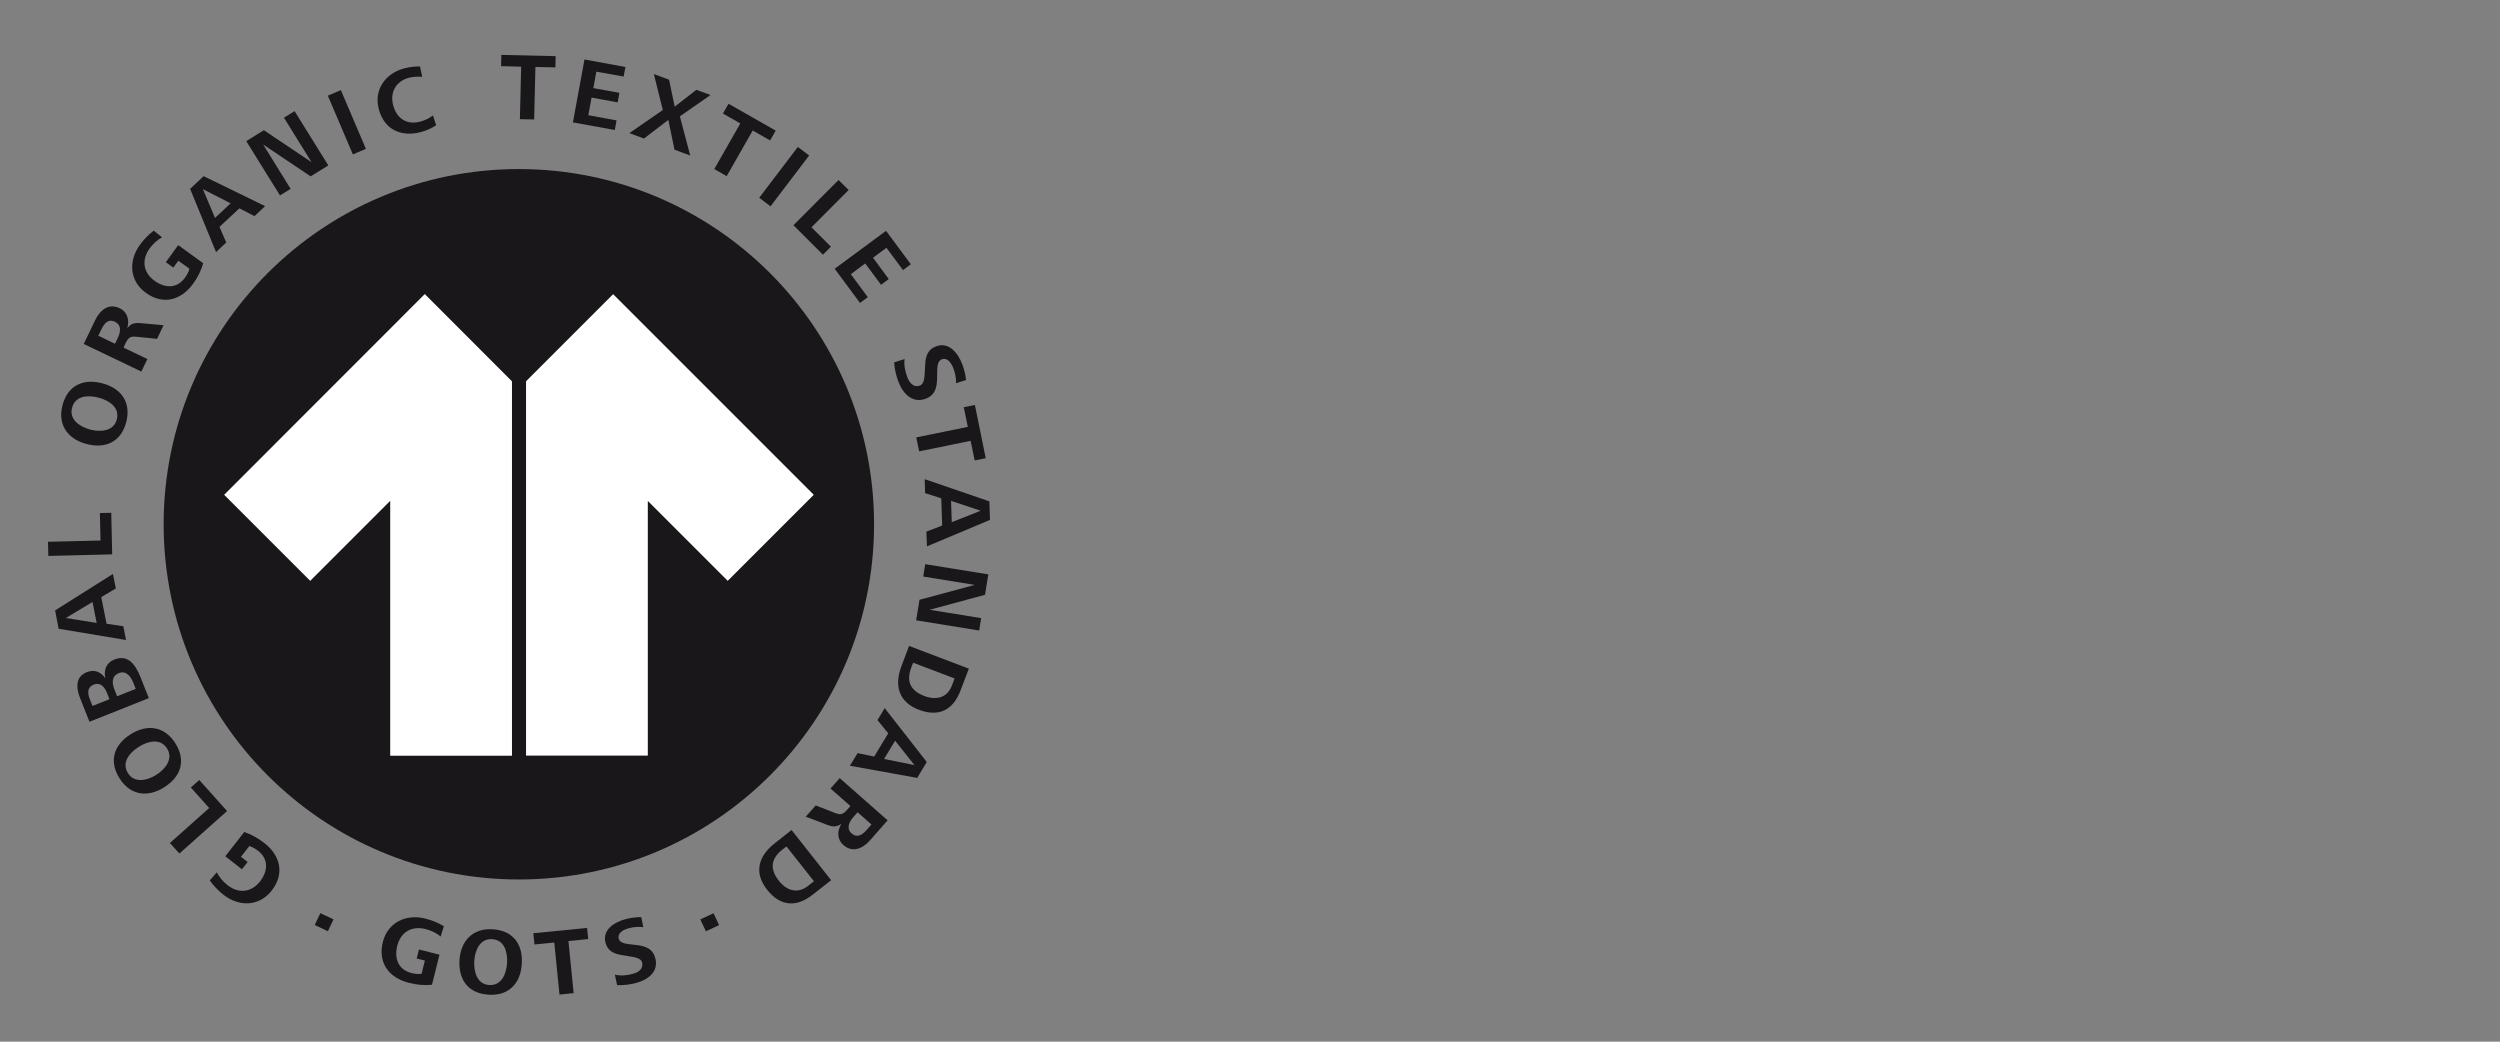
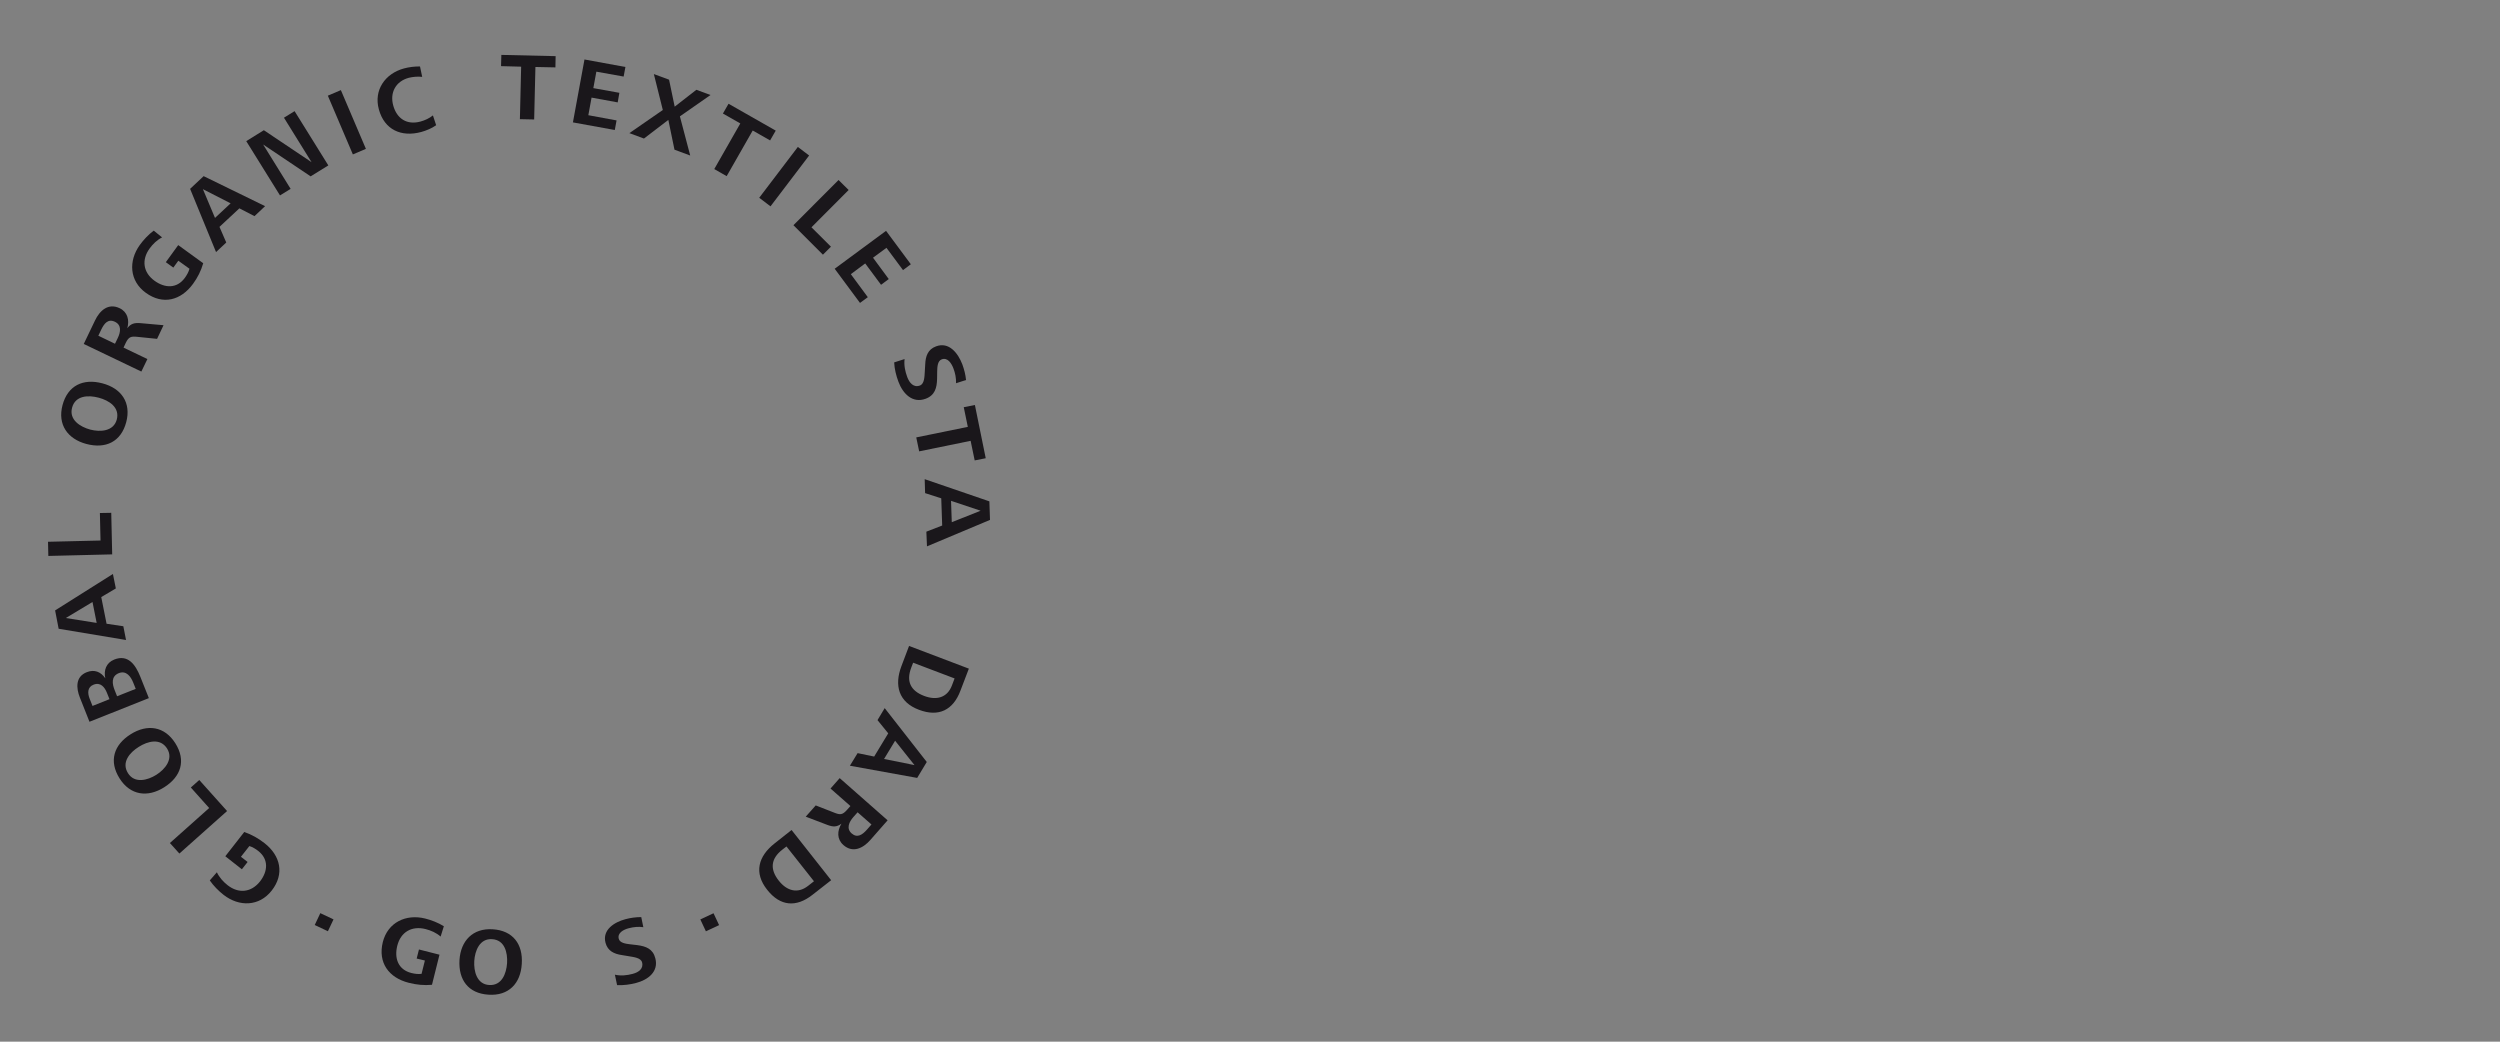
<svg xmlns="http://www.w3.org/2000/svg" version="1.1" id="Ebene_1" x="0px" y="0px" viewBox="0 0 240 100" style="enable-background:new 0 0 240 100;" xml:space="preserve">
  <rect x="0" y="0" width="240" height="100" fill="#808080" stroke="none" />
  <style type="text/css">
	.st0{fill:#1A171B;}
	.st1{fill:#FFFFFF;}
</style>
-   <path class="st0" d="M49.81,16.23c-18.83,0-34.1,15.27-34.1,34.1c0,18.83,15.27,34.1,34.1,34.1c18.83,0,34.1-15.27,34.1-34.1  C83.91,31.5,68.64,16.23,49.81,16.23" />
  <path class="st0" d="M25.39,80.94c1.55,1.21,1.94,2.97,0.69,4.56c-1.2,1.53-3.12,1.57-4.61,0.41c-0.49-0.38-0.99-0.89-1.33-1.39  l0.68-0.78c0.23,0.49,0.61,0.91,1.03,1.24c1.06,0.83,2.27,0.7,3.11-0.36c0.75-0.96,0.86-2.12-0.17-2.93  c-0.26-0.2-0.53-0.37-0.85-0.47l-0.81,1.03l0.64,0.5l-0.55,0.7l-1.59-1.25l1.82-2.33C24.16,80.12,24.8,80.48,25.39,80.94" />
  <polygon class="st0" points="21.8,77.86 17.22,81.94 16.31,80.93 20.08,77.57 18.32,75.6 19.13,74.88 " />
  <path class="st0" d="M16.83,71.35c1.05,1.66,0.55,3.21-1.07,4.23c-1.58,1-3.25,0.78-4.28-0.85c-1.05-1.66-0.56-3.22,1.06-4.24  C14.14,69.48,15.8,69.72,16.83,71.35 M12.29,74.23c0.64,1.01,1.88,0.68,2.72,0.15c0.84-0.53,1.66-1.52,1.03-2.52  c-0.65-1.03-1.86-0.71-2.72-0.16C12.45,72.24,11.63,73.19,12.29,74.23" />
  <path class="st0" d="M13.46,64.94l0.83,2.08l-5.7,2.27l-0.92-2.32c-0.37-0.93-0.43-2.01,0.66-2.44c0.73-0.29,1.35-0.04,1.78,0.59  c-0.17-0.76,0.08-1.49,0.85-1.8C12.3,62.78,13.01,63.83,13.46,64.94 M8.6,67.06l0.28,0.71l1.63-0.65l-0.24-0.6  c-0.22-0.56-0.63-1.06-1.29-0.79C8.38,65.96,8.4,66.55,8.6,67.06 M11.02,66.29l0.22,0.55l1.79-0.71l-0.24-0.6  c-0.23-0.58-0.67-1.19-1.38-0.91C10.64,64.93,10.77,65.67,11.02,66.29" />
  <path class="st0" d="M11.12,56.49l-1.4,0.83l0.51,2.56l1.61,0.24l0.26,1.32l-6.47-1.08L5.29,58.6l5.55-3.5L11.12,56.49z M6.32,59.33  l2.96,0.47l-0.4-2.01L6.32,59.33z" />
  <polygon class="st0" points="10.77,53.22 4.64,53.37 4.61,52.01 9.65,51.89 9.59,49.25 10.68,49.23 " />
  <path class="st0" d="M12.12,40.52c-0.5,1.9-1.98,2.59-3.83,2.1C6.49,42.14,5.51,40.76,6,38.9c0.5-1.89,1.98-2.59,3.83-2.1  C11.66,37.28,12.61,38.66,12.12,40.52 M6.92,39.14c-0.31,1.16,0.78,1.84,1.74,2.1c0.96,0.25,2.24,0.18,2.55-0.96  c0.31-1.18-0.75-1.84-1.73-2.1C8.48,37.91,7.23,37.96,6.92,39.14" />
  <path class="st0" d="M15.08,32.53l-1.86-0.19c-0.63-0.07-0.86-0.02-1.15,0.58l-0.21,0.45l2.29,1.1l-0.58,1.2l-5.53-2.65l1.08-2.25  c0.45-0.95,1.27-1.71,2.37-1.18c0.76,0.36,0.95,1.15,0.73,1.92c0.34-0.45,0.69-0.53,1.24-0.49l2.24,0.2L15.08,32.53z M9.72,31.64  l-0.28,0.59l1.6,0.77l0.27-0.56c0.27-0.56,0.38-1.24-0.28-1.55C10.38,30.58,10.01,31.04,9.72,31.64" />
  <path class="st0" d="M18.53,27.25c-1.16,1.59-2.89,2.05-4.53,0.86c-1.58-1.14-1.68-3.06-0.58-4.59c0.36-0.5,0.85-1.02,1.34-1.38  l0.8,0.65c-0.49,0.25-0.89,0.64-1.2,1.07c-0.79,1.09-0.62,2.3,0.47,3.09c0.99,0.72,2.15,0.78,2.92-0.28  c0.19-0.27,0.35-0.54,0.44-0.87l-1.07-0.77l-0.48,0.66l-0.72-0.52l1.19-1.64l2.4,1.74C19.3,26,18.97,26.65,18.53,27.25" />
  <path class="st0" d="M24.43,20.75L22.98,20l-1.91,1.78l0.65,1.5l-0.98,0.92l-2.49-6.07l1.3-1.22l5.9,2.88L24.43,20.75z M19.48,18.16  l1.16,2.76l1.5-1.4L19.48,18.16z" />
  <polygon class="st0" points="29.82,16.93 25.26,13.87 27.9,18.13 26.88,18.76 23.64,13.55 25.33,12.5 29.91,15.57 27.26,11.3   28.28,10.67 31.52,15.88 " />
  <rect x="32.62" y="8.67" transform="matrix(0.92 -0.392 0.392 0.92 -1.937 13.995)" class="st0" width="1.36" height="6.13" />
  <path class="st0" d="M40.44,12.67c-1.91,0.52-3.54-0.21-4.07-2.17c-0.51-1.85,0.6-3.44,2.41-3.93c0.47-0.13,1.06-0.2,1.54-0.19  l0.21,1c-0.4-0.05-0.89-0.01-1.29,0.09c-1.26,0.34-1.83,1.43-1.49,2.66c0.35,1.27,1.32,1.89,2.61,1.54c0.44-0.12,0.85-0.31,1.2-0.59  l0.31,0.94C41.47,12.31,40.92,12.54,40.44,12.67" />
  <polygon class="st0" points="51.4,6.43 51.28,11.47 49.91,11.44 50.03,6.4 48.1,6.35 48.13,5.27 53.34,5.39 53.32,6.47 " />
  <polygon class="st0" points="55,11.75 56.11,5.71 60.04,6.43 59.87,7.35 57.25,6.88 56.96,8.46 59.46,8.91 59.3,9.83 56.79,9.37   56.48,11.06 59.19,11.56 59.02,12.48 " />
  <polygon class="st0" points="64.75,14.37 64.16,11.51 61.82,13.3 60.42,12.78 63.63,10.56 62.77,7.11 64.23,7.65 64.77,10.24   66.85,8.62 68.21,9.12 65.27,11.17 66.26,14.93 " />
  <polygon class="st0" points="72.26,12.53 69.76,16.91 68.57,16.23 71.07,11.85 69.4,10.9 69.94,9.96 74.47,12.54 73.93,13.48 " />
  <rect x="72.24" y="16.28" transform="matrix(0.605 -0.796 0.796 0.605 16.221 66.639)" class="st0" width="6.13" height="1.36" />
  <polygon class="st0" points="76.17,21.62 80.5,17.28 81.47,18.24 77.9,21.82 79.77,23.68 79,24.45 " />
  <polygon class="st0" points="80.13,25.8 85.06,22.16 87.44,25.37 86.69,25.93 85.1,23.79 83.81,24.74 85.32,26.79 84.58,27.34   83.06,25.29 81.68,26.32 83.31,28.53 82.56,29.08 " />
  <path class="st0" d="M86.25,36.65c-0.22-0.59-0.38-1.22-0.41-1.86l1-0.32c-0.07,0.6,0.05,1.18,0.26,1.74c0.2,0.53,0.6,1.03,1.21,0.8  c0.44-0.16,0.44-0.86,0.47-1.34l0.04-0.68c0.03-0.79,0.25-1.45,1.04-1.74c1.25-0.47,2.12,0.67,2.52,1.72  c0.18,0.49,0.31,0.99,0.36,1.51l-0.96,0.31c0.02-0.47-0.08-0.98-0.25-1.42c-0.18-0.48-0.56-1.09-1.13-0.87  c-0.4,0.15-0.42,0.73-0.43,1.16l-0.01,0.71c-0.02,0.87-0.21,1.58-1.1,1.91C87.59,38.75,86.67,37.78,86.25,36.65" />
  <polygon class="st0" points="93.18,42.32 88.24,43.33 87.96,41.99 92.91,40.98 92.52,39.09 93.59,38.88 94.63,43.99 93.57,44.2 " />
  <path class="st0" d="M88.93,51.04l1.52-0.59l-0.09-2.61l-1.55-0.5L88.77,46l6.21,2.13l0.06,1.78l-6.05,2.54L88.93,51.04z   M94.14,49.03l-2.84-0.95l0.07,2.05L94.14,49.03z" />
-   <polygon class="st0" points="88.27,57.58 93.58,56.15 88.63,55.35 88.82,54.16 94.88,55.14 94.56,57.1 89.24,58.54 94.19,59.34   94,60.53 87.95,59.55 " />
  <path class="st0" d="M86.54,63.94l0.73-1.93l5.74,2.18l-0.81,2.12c-0.7,1.86-2.09,2.55-3.98,1.83  C86.27,67.41,85.83,65.81,86.54,63.94 M91.39,65.79l0.25-0.66l-3.98-1.51l-0.18,0.47c-0.5,1.31-0.08,2.22,1.24,2.72  C89.88,67.25,90.94,67,91.39,65.79" />
  <path class="st0" d="M82.33,72.3l1.59,0.33l1.35-2.23l-1.03-1.27l0.69-1.15l4.04,5.17l-0.92,1.53l-6.46-1.17L82.33,72.3z   M87.79,73.45l-1.86-2.34l-1.06,1.75L87.79,73.45z" />
  <path class="st0" d="M78.31,77.32L80.05,78c0.59,0.24,0.82,0.25,1.26-0.25l0.33-0.37l-1.91-1.68l0.88-1l4.6,4.05l-1.65,1.88  c-0.69,0.79-1.68,1.3-2.6,0.49c-0.63-0.56-0.6-1.36-0.18-2.05c-0.45,0.34-0.81,0.32-1.33,0.13l-2.1-0.8L78.31,77.32z M83.23,79.64  l0.43-0.49l-1.33-1.17l-0.41,0.46c-0.41,0.47-0.7,1.09-0.16,1.57C82.3,80.48,82.79,80.14,83.23,79.64" />
  <path class="st0" d="M74.37,80.96l1.62-1.28l3.8,4.82L78,85.9c-1.56,1.23-3.1,1.11-4.35-0.48C72.35,83.79,72.79,82.2,74.37,80.96   M77.58,85.04l0.56-0.44l-2.64-3.34l-0.4,0.31c-1.1,0.86-1.21,1.87-0.34,2.97C75.52,85.51,76.56,85.84,77.58,85.04" />
  <path class="st0" d="M39.25,94.35c-1.92-0.48-2.99-1.93-2.5-3.91c0.48-1.9,2.23-2.72,4.07-2.26c0.6,0.15,1.27,0.41,1.79,0.74  l-0.31,0.99c-0.41-0.36-0.93-0.59-1.45-0.72c-1.32-0.33-2.38,0.28-2.71,1.6c-0.3,1.19,0.07,2.3,1.36,2.62  c0.32,0.08,0.64,0.12,0.97,0.08l0.32-1.28L40,92.02l0.22-0.87l1.97,0.5l-0.72,2.89C40.72,94.61,39.98,94.54,39.25,94.35" />
  <path class="st0" d="M46.9,95.49c-1.95-0.12-2.9-1.43-2.79-3.33c0.12-1.85,1.28-3.07,3.19-2.95c1.94,0.12,2.92,1.43,2.79,3.33  C49.98,94.42,48.82,95.62,46.9,95.49 M47.24,90.16c-1.19-0.08-1.65,1.11-1.71,2.1c-0.06,0.99,0.25,2.23,1.43,2.3  c1.21,0.08,1.65-1.09,1.72-2.1C48.74,91.44,48.45,90.23,47.24,90.16" />
-   <polygon class="st0" points="54.57,90.34 55.07,95.34 53.71,95.48 53.21,90.48 51.31,90.67 51.2,89.59 56.36,89.08 56.47,90.15 " />
  <path class="st0" d="M61.08,94.36c-0.6,0.16-1.22,0.24-1.84,0.21l-0.21-1c0.57,0.13,1.15,0.07,1.71-0.08  c0.54-0.14,1.06-0.48,0.9-1.1c-0.11-0.44-0.79-0.51-1.26-0.59l-0.66-0.11c-0.76-0.11-1.38-0.39-1.59-1.18  c-0.33-1.26,0.86-1.99,1.92-2.27c0.49-0.13,0.99-0.2,1.51-0.2l0.2,0.97c-0.45-0.07-0.96-0.02-1.4,0.1  c-0.48,0.12-1.11,0.44-0.96,1.01c0.1,0.4,0.66,0.48,1.08,0.53l0.69,0.08c0.84,0.11,1.51,0.36,1.74,1.26  C63.25,93.27,62.22,94.06,61.08,94.36" />
  <rect x="30.5" y="87.85" transform="matrix(0.427 -0.904 0.904 0.427 -62.227 78.862)" class="st0" width="1.26" height="1.4" />
  <rect x="67.5" y="87.92" transform="matrix(0.905 -0.424 0.424 0.905 -31.134 37.318)" class="st0" width="1.4" height="1.26" />
-   <path class="st1" d="M21.52,47.5l8.26,8.26l7.68-7.68v24.47h11.69V36.61l-8.37-8.38L21.52,47.5z M58.86,28.24l-8.36,8.36v35.94  h11.69V48.09l7.67,7.67l8.26-8.26L58.86,28.24z" />
</svg>